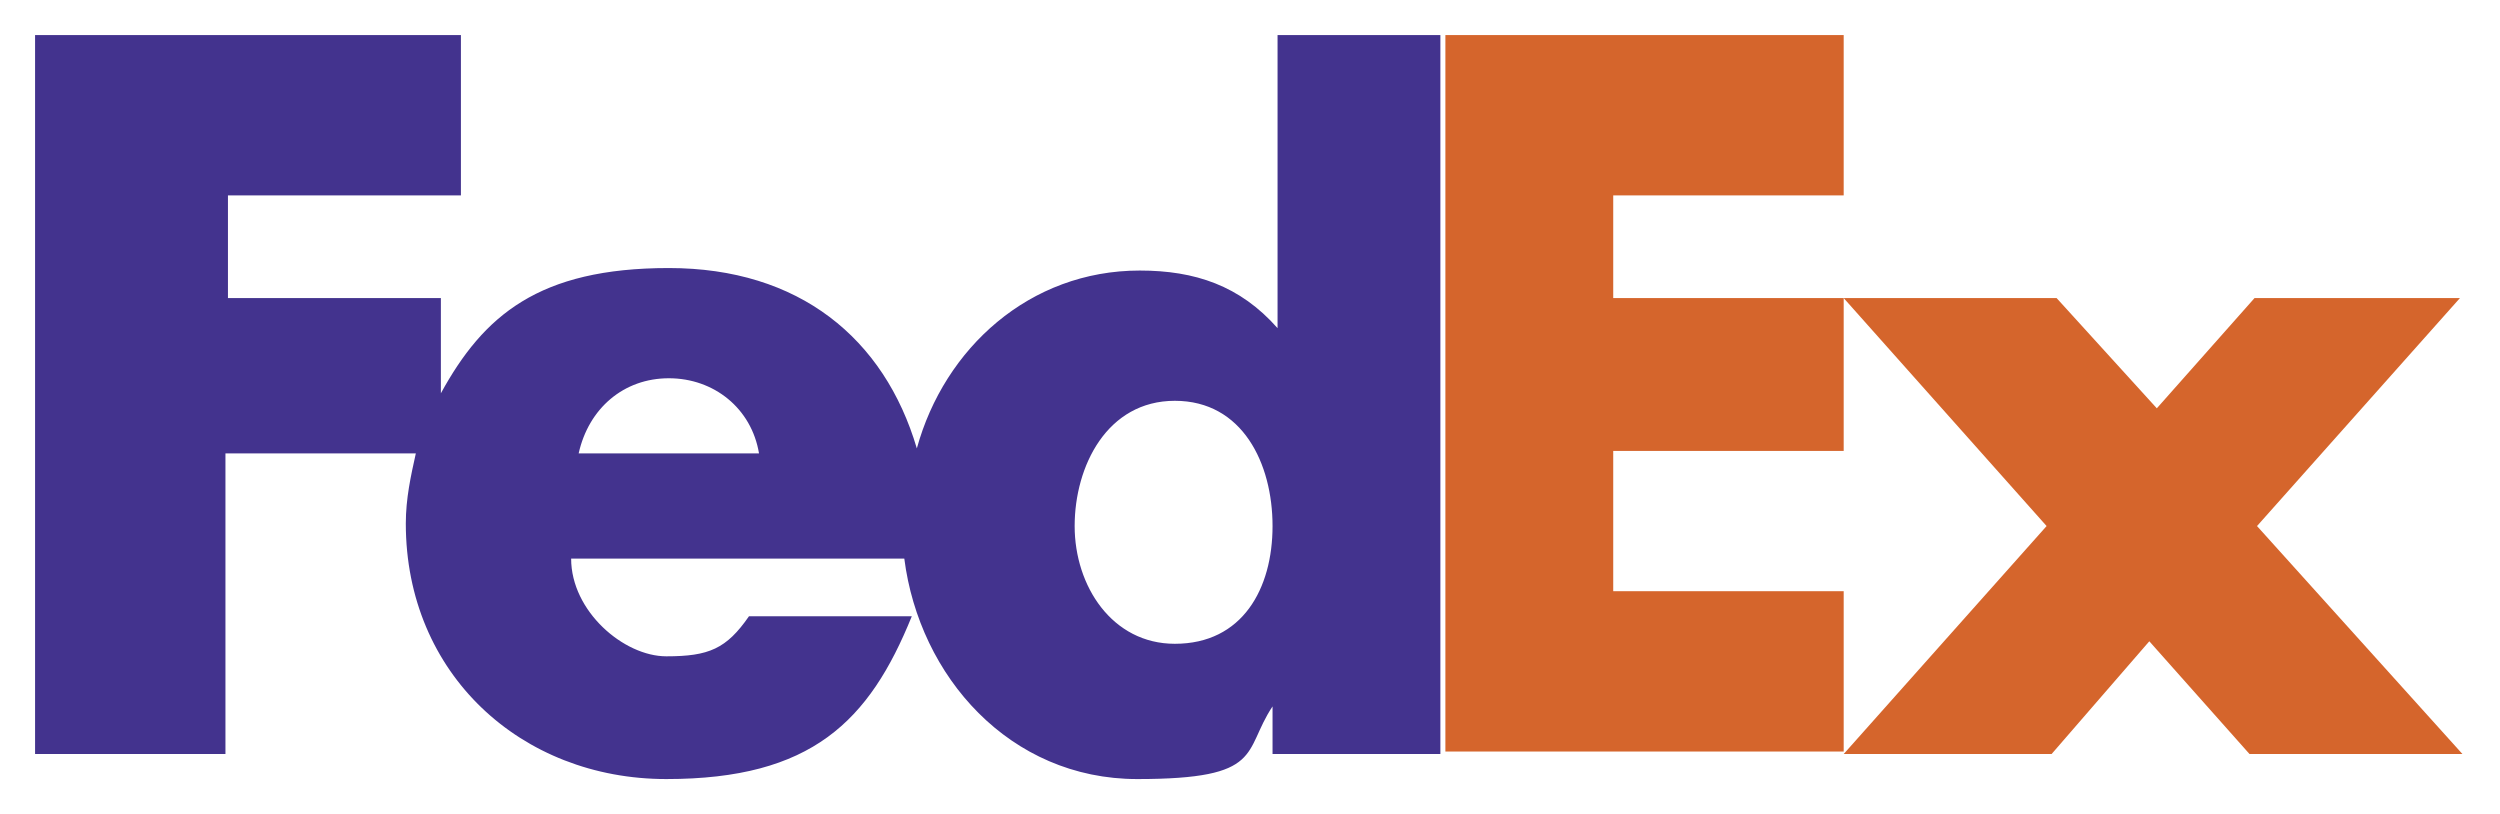
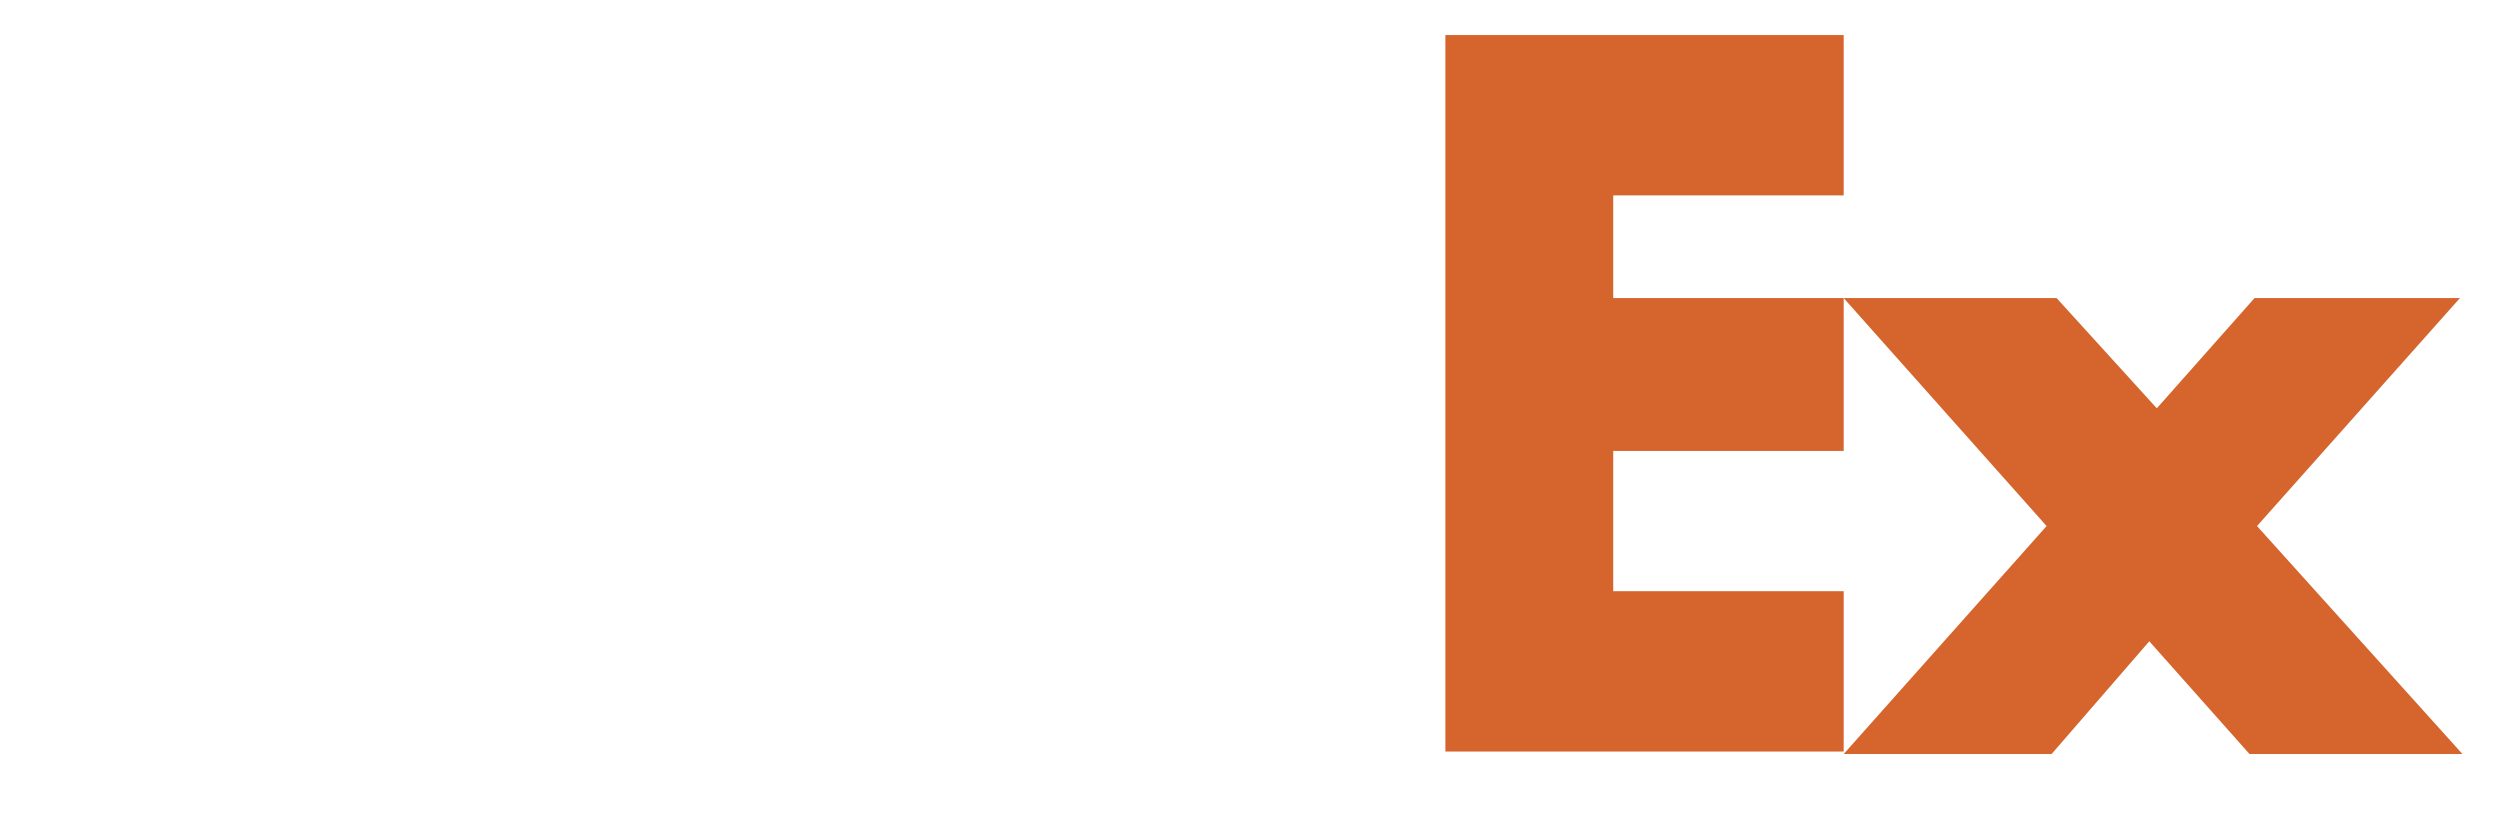
<svg xmlns="http://www.w3.org/2000/svg" xmlns:ns1="http://www.inkscape.org/namespaces/inkscape" id="svg14" viewBox="0 0 99.8 32.5">
  <defs>
    <style>      .st0 {        fill: #d5652c;      }      .st0, .st1 {        fill-rule: evenodd;      }      .st1 {        fill: #43338e;      }    </style>
  </defs>
  <g id="g834">
    <path id="path6" class="st0" d="M89.8,30.1l-4-4.5-3.9,4.5h-8.3l8.1-9.1-8.1-9.1h8.5l4,4.4,3.9-4.4h8.2l-8.1,9.1,8.2,9.1h-8.6ZM57.7,30.1V1.4h15.9v6.4h-9.2v4.1h9.2v6.1h-9.2v5.6h9.2v6.4h-15.9Z" ns1:connector-curvature="0" />
-     <path id="path8" class="st1" d="M51,1.4v11.7h0c-1.5-1.7-3.3-2.3-5.5-2.3-4.4,0-7.8,3.1-8.9,7.1-1.3-4.4-4.7-7.2-9.9-7.2s-7.4,1.9-9.1,5v-3.8h-8.5v-4.1h9.3V1.4H1.4v28.7h7.6v-12h7.6c-.2.9-.4,1.8-.4,2.8,0,6,4.6,10.2,10.4,10.2s8.1-2.3,9.8-6.5h-6.5c-.9,1.3-1.6,1.6-3.3,1.6s-3.8-1.8-3.8-3.9h13.3c.6,4.7,4.2,8.8,9.3,8.8s4.2-1.1,5.4-2.9h0v1.9h6.7V1.4h-6.7ZM23.1,18.1c.4-1.8,1.8-3,3.6-3s3.3,1.2,3.6,3h-7.2ZM46.9,25.7c-2.5,0-4-2.3-4-4.7s1.3-5,4-5,3.9,2.5,3.9,5-1.2,4.7-3.9,4.7Z" ns1:connector-curvature="0" />
  </g>
</svg>